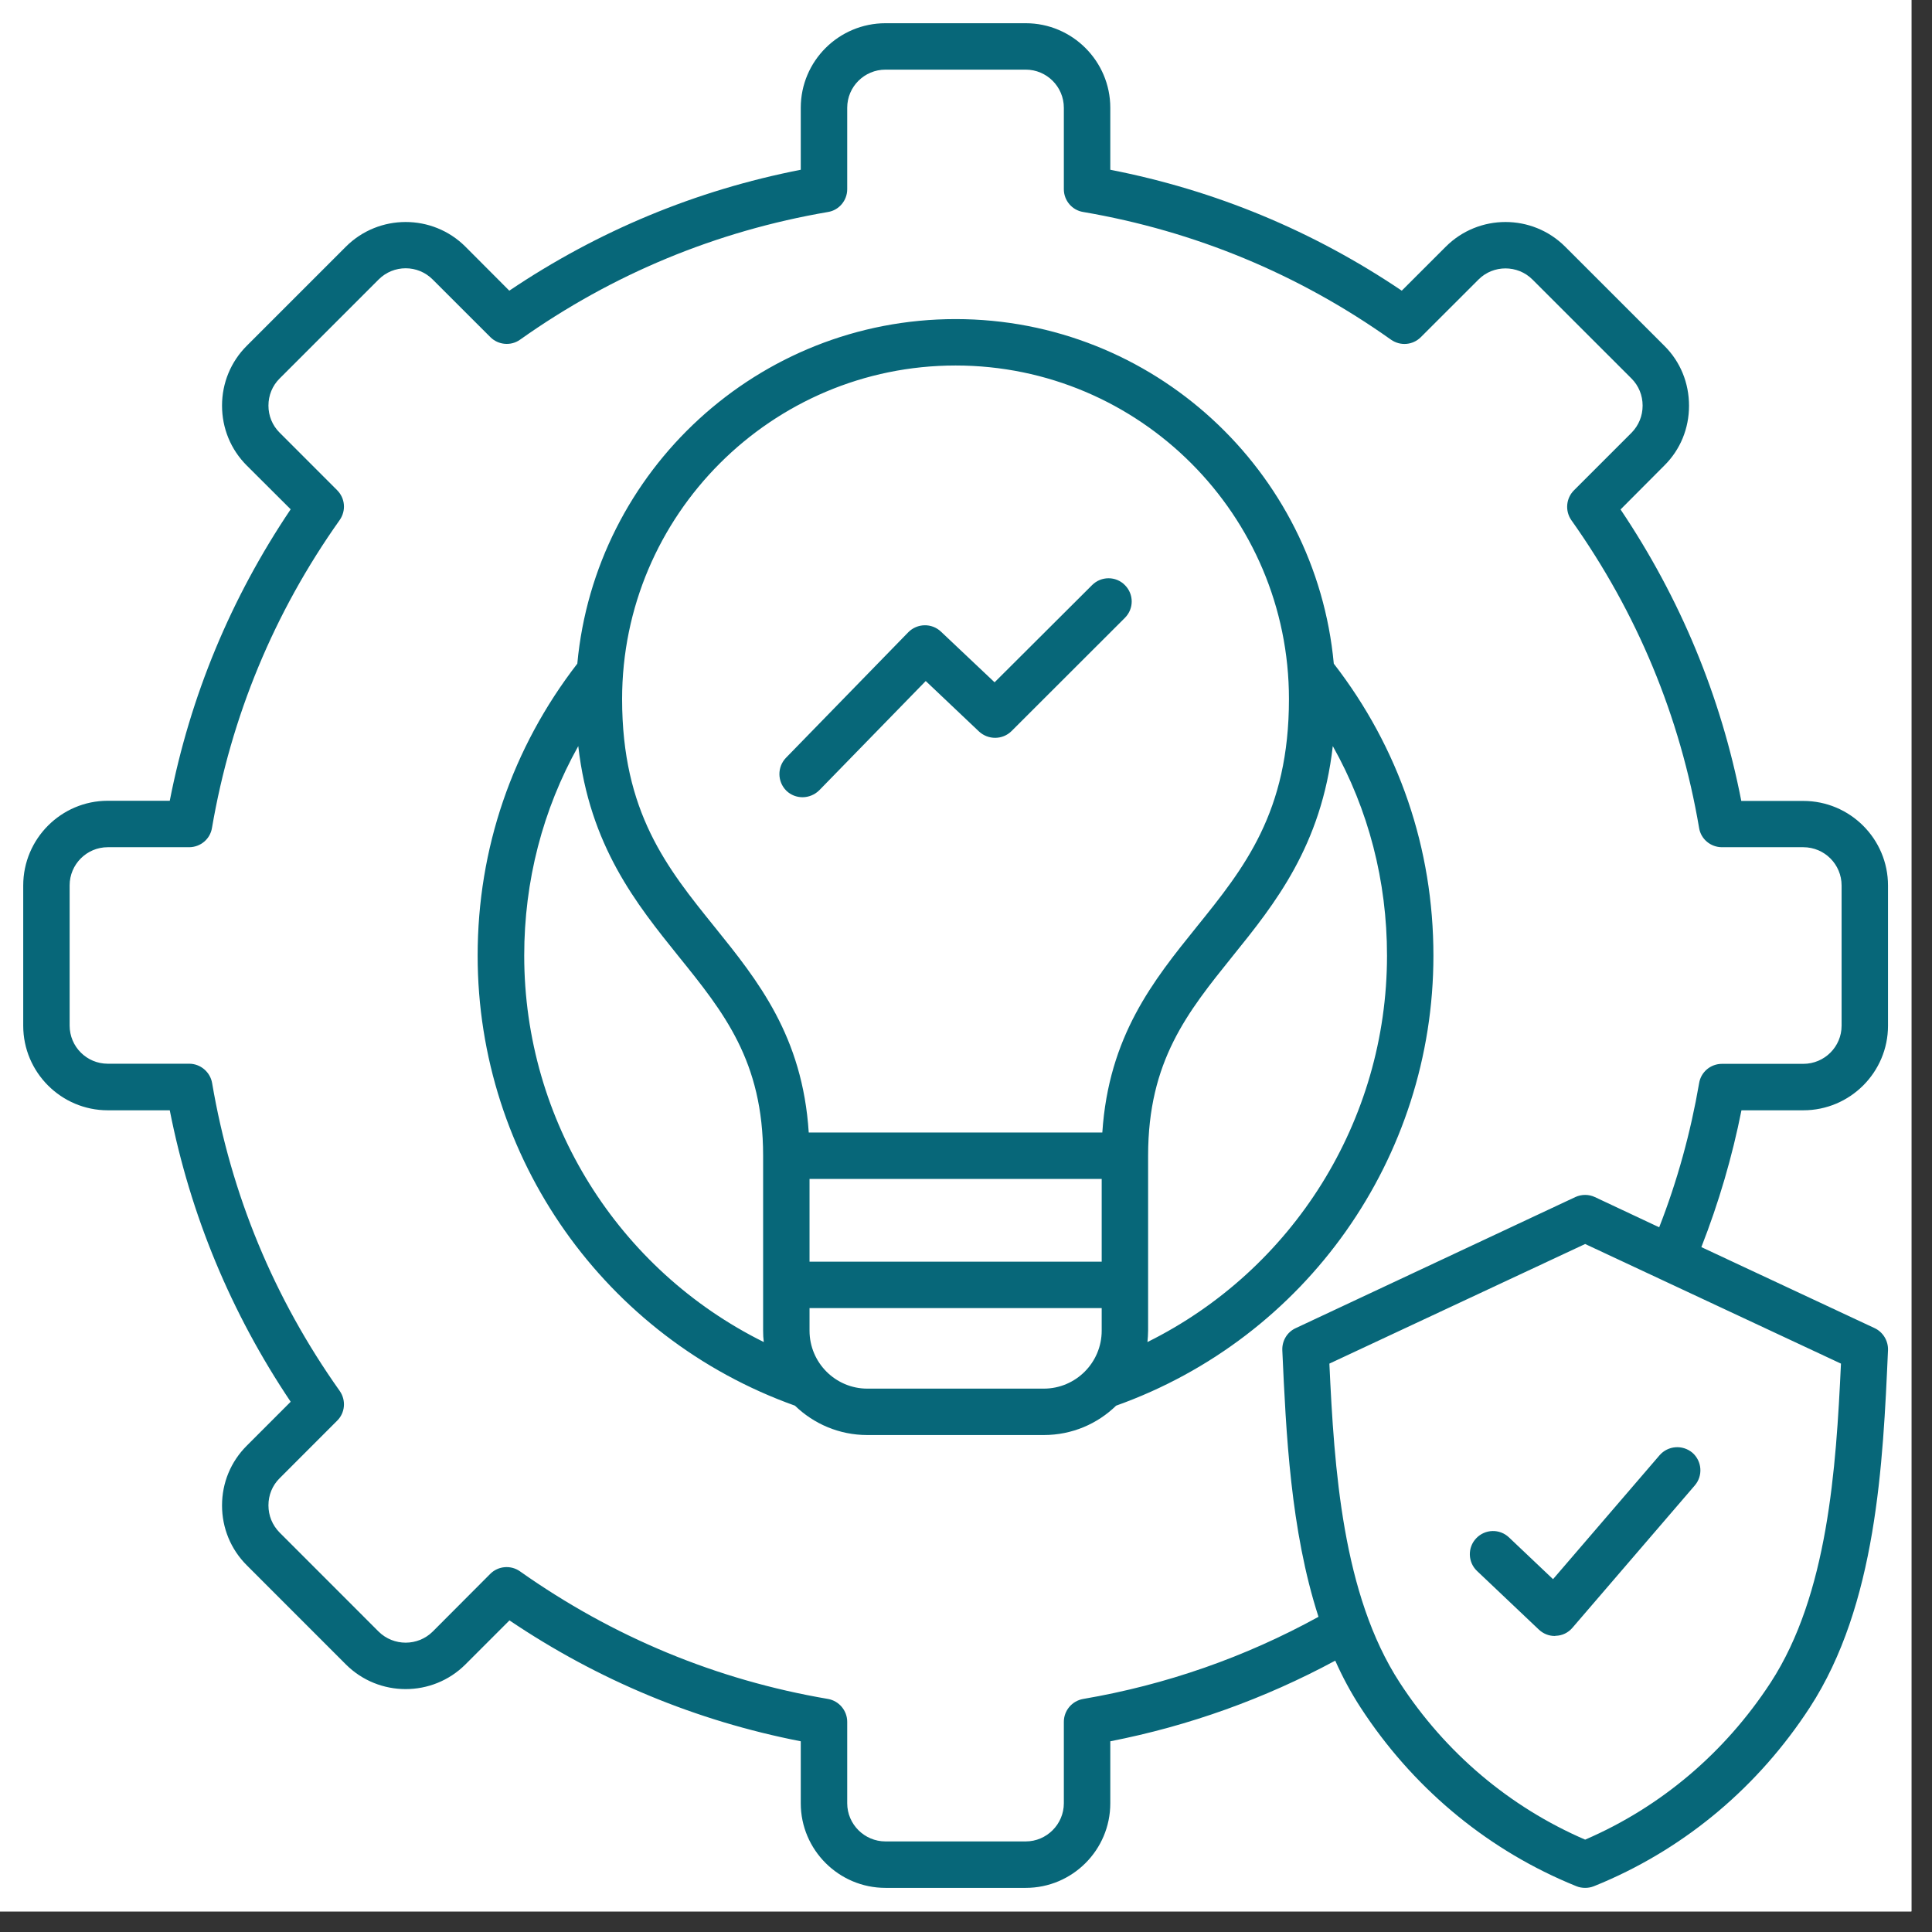
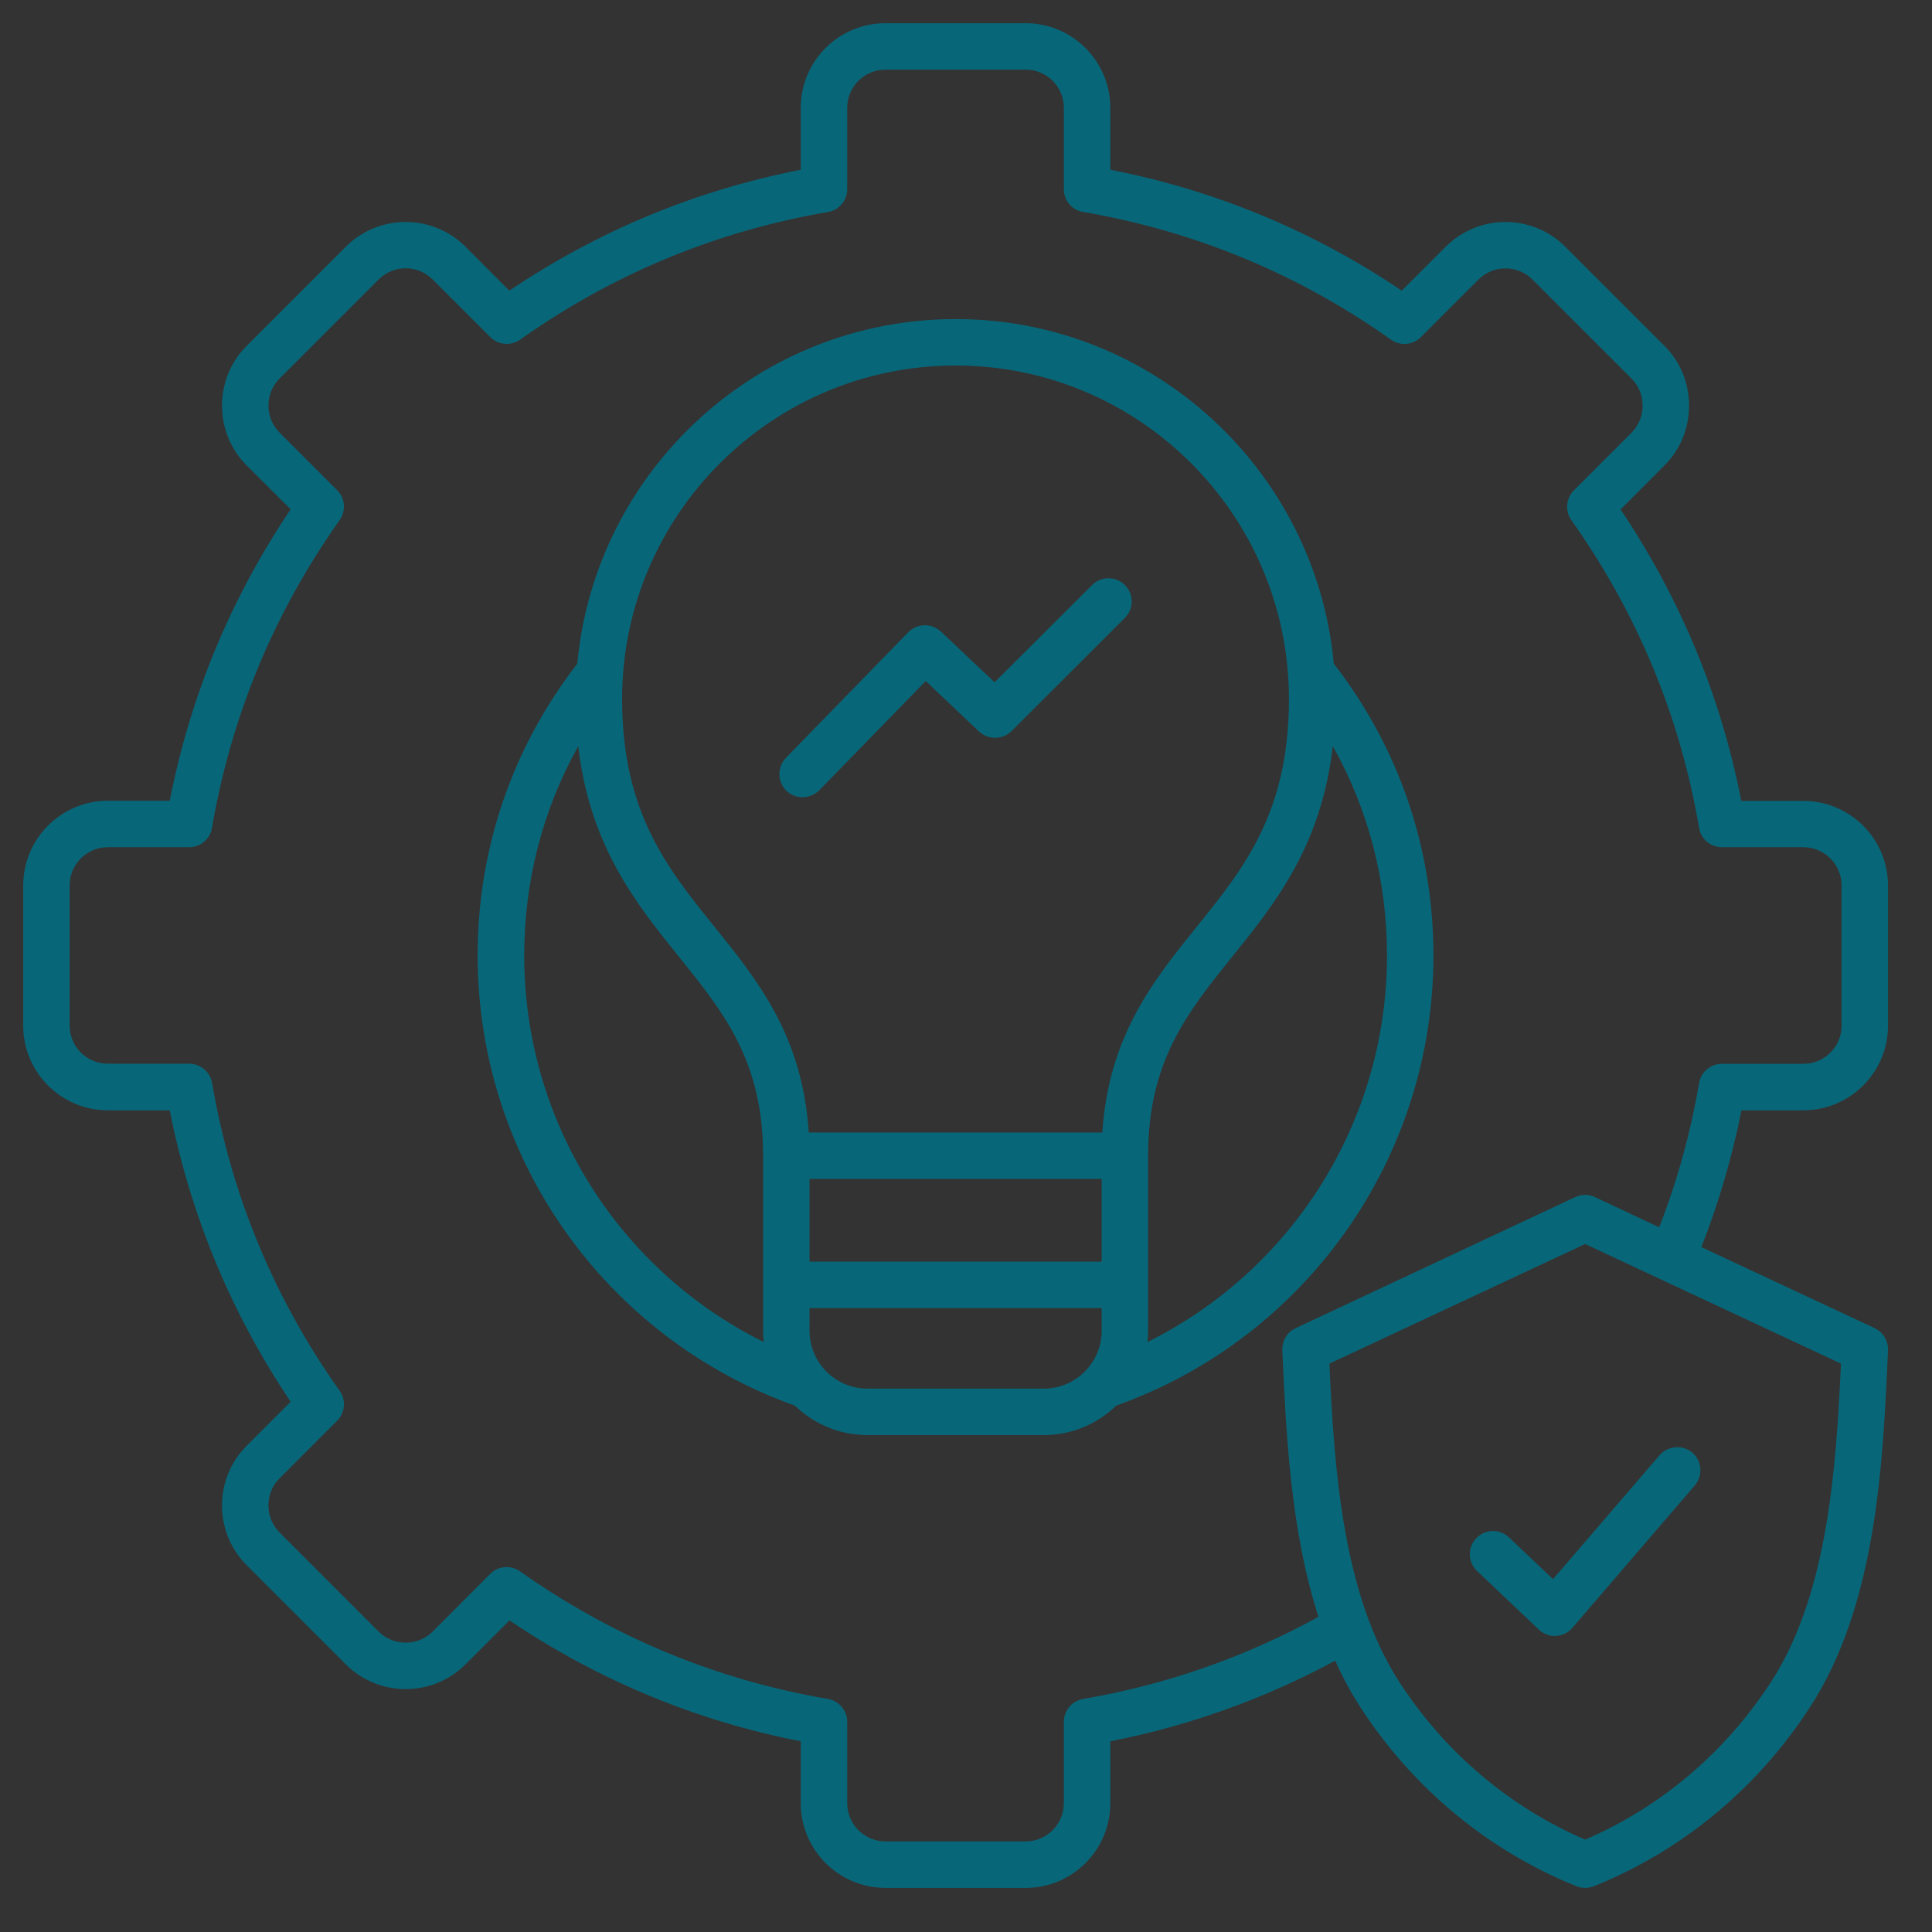
<svg xmlns="http://www.w3.org/2000/svg" width="62" viewBox="0 0 46.5 46.5" height="62" preserveAspectRatio="xMidYMid meet">
  <rect x="0" y="0" width="46.5" height="46.5" fill="#333333" stroke="none" />
  <defs>
    <clipPath id="b79a20cb59">
-       <path d="M 0 0 L 46.004 0 L 46.004 46.004 L 0 46.004 Z M 0 0 " clip-rule="nonzero" />
-     </clipPath>
+       </clipPath>
    <clipPath id="c5aa2351ef">
-       <path d="M 0.555 0.555 L 45.82 0.555 L 45.82 45.82 L 0.555 45.82 Z M 0.555 0.555 " clip-rule="nonzero" />
+       <path d="M 0.555 0.555 L 45.82 0.555 L 45.82 45.82 L 0.555 45.82 M 0.555 0.555 " clip-rule="nonzero" />
    </clipPath>
  </defs>
  <g clip-path="url(#b79a20cb59)">
    <path fill="#ffffff" d="M 0 0 L 46.004 0 L 46.004 46.004 L 0 46.004 Z M 0 0 " fill-opacity="1" fill-rule="nonzero" />
    <path fill="#ffffff" d="M 0 0 L 46.004 0 L 46.004 46.004 L 0 46.004 Z M 0 0 " fill-opacity="1" fill-rule="nonzero" />
  </g>
  <g clip-path="url(#c5aa2351ef)">
    <path fill="#076779" d="M 37.379 38.008 L 39.945 35.023 C 40.148 34.793 40.496 34.766 40.734 34.965 C 40.965 35.168 40.992 35.52 40.789 35.754 L 37.844 39.18 C 37.742 39.297 37.602 39.367 37.445 39.371 C 37.438 39.371 37.43 39.375 37.418 39.375 C 37.277 39.375 37.141 39.32 37.035 39.219 L 35.551 37.812 C 35.328 37.602 35.316 37.246 35.531 37.023 C 35.742 36.801 36.094 36.789 36.32 37.004 Z M 40.895 26.07 C 40.938 25.801 41.172 25.605 41.445 25.605 L 43.402 25.605 C 43.914 25.605 44.324 25.191 44.324 24.688 L 44.324 21.312 C 44.324 20.805 43.914 20.391 43.402 20.391 L 41.445 20.391 C 41.172 20.391 40.938 20.195 40.895 19.93 C 40.438 17.242 39.402 14.75 37.82 12.52 C 37.664 12.297 37.691 11.992 37.883 11.801 L 39.27 10.414 C 39.441 10.238 39.535 10.012 39.535 9.762 C 39.535 9.516 39.441 9.285 39.27 9.113 L 36.883 6.727 C 36.527 6.371 35.941 6.371 35.586 6.727 L 34.199 8.113 C 34.004 8.309 33.703 8.332 33.48 8.176 C 31.25 6.594 28.758 5.562 26.07 5.102 C 25.801 5.059 25.605 4.824 25.605 4.555 L 25.605 2.594 C 25.605 2.086 25.191 1.676 24.688 1.676 L 21.312 1.676 C 20.805 1.676 20.391 2.086 20.391 2.594 L 20.391 4.555 C 20.391 4.824 20.195 5.059 19.93 5.102 C 17.242 5.562 14.746 6.594 12.516 8.176 C 12.297 8.332 11.992 8.305 11.801 8.113 L 10.414 6.727 C 10.055 6.367 9.473 6.367 9.113 6.727 L 6.727 9.113 C 6.555 9.285 6.461 9.516 6.461 9.762 C 6.461 10.008 6.555 10.238 6.727 10.41 L 8.113 11.797 C 8.309 11.992 8.332 12.293 8.176 12.516 C 6.594 14.746 5.562 17.242 5.102 19.926 C 5.059 20.195 4.824 20.391 4.551 20.391 L 2.594 20.391 C 2.086 20.391 1.676 20.805 1.676 21.309 L 1.676 24.684 C 1.676 25.191 2.086 25.602 2.594 25.602 L 4.555 25.602 C 4.824 25.602 5.059 25.801 5.105 26.066 C 5.562 28.754 6.594 31.246 8.176 33.477 C 8.332 33.699 8.309 34.004 8.113 34.195 L 6.727 35.582 C 6.555 35.754 6.461 35.984 6.461 36.23 C 6.461 36.48 6.555 36.707 6.727 36.883 L 9.113 39.27 C 9.473 39.625 10.055 39.625 10.414 39.27 L 11.801 37.879 C 11.992 37.688 12.297 37.664 12.516 37.82 C 14.75 39.398 17.242 40.434 19.93 40.891 C 20.195 40.938 20.391 41.172 20.391 41.441 L 20.391 43.402 C 20.391 43.906 20.805 44.32 21.312 44.32 L 24.688 44.32 C 25.191 44.32 25.605 43.906 25.605 43.402 L 25.605 41.441 C 25.605 41.172 25.801 40.938 26.07 40.891 C 28.062 40.551 29.965 39.887 31.734 38.914 C 31.059 36.828 30.953 34.484 30.863 32.496 C 30.855 32.27 30.98 32.059 31.188 31.965 L 37.914 28.812 C 38.066 28.742 38.238 28.742 38.387 28.812 L 39.934 29.539 C 40.371 28.422 40.691 27.254 40.895 26.07 Z M 42.617 40.496 C 43.996 38.375 44.191 35.344 44.309 32.82 L 38.152 29.941 L 31.996 32.82 C 32.113 35.344 32.309 38.375 33.688 40.496 C 34.785 42.184 36.332 43.492 38.152 44.277 C 39.973 43.492 41.516 42.184 42.617 40.496 Z M 43.402 26.723 C 44.527 26.723 45.441 25.809 45.441 24.688 L 45.441 21.312 C 45.441 20.191 44.527 19.277 43.402 19.277 L 41.91 19.277 C 41.418 16.754 40.441 14.402 39.004 12.262 L 40.059 11.203 C 40.445 10.82 40.652 10.309 40.652 9.766 C 40.652 9.219 40.445 8.707 40.059 8.324 L 37.672 5.938 C 36.879 5.145 35.59 5.145 34.797 5.938 L 33.738 6.996 C 31.602 5.555 29.246 4.578 26.723 4.086 L 26.723 2.594 C 26.723 1.473 25.809 0.559 24.688 0.559 L 21.312 0.559 C 20.188 0.559 19.273 1.469 19.273 2.594 L 19.273 4.086 C 16.754 4.578 14.398 5.555 12.258 6.996 L 11.203 5.938 C 10.41 5.145 9.117 5.145 8.324 5.938 L 5.938 8.324 C 5.555 8.707 5.344 9.219 5.344 9.762 C 5.344 10.309 5.555 10.82 5.938 11.203 L 6.996 12.258 C 5.555 14.398 4.578 16.754 4.086 19.273 L 2.594 19.273 C 1.473 19.273 0.559 20.188 0.559 21.312 L 0.559 24.688 C 0.559 25.809 1.473 26.723 2.594 26.723 L 4.086 26.723 C 4.582 29.242 5.559 31.598 6.996 33.738 L 5.938 34.797 C 5.555 35.18 5.344 35.688 5.344 36.234 C 5.344 36.777 5.555 37.289 5.938 37.672 L 8.324 40.059 C 9.117 40.852 10.41 40.852 11.203 40.059 L 12.262 39 C 14.398 40.441 16.754 41.418 19.273 41.91 L 19.273 43.402 C 19.273 44.523 20.188 45.438 21.312 45.438 L 24.688 45.438 C 25.809 45.438 26.723 44.527 26.723 43.402 L 26.723 41.91 C 28.617 41.539 30.434 40.887 32.137 39.969 C 32.312 40.363 32.516 40.742 32.75 41.102 C 33.973 42.98 35.695 44.438 37.727 45.309 C 37.797 45.34 37.871 45.367 37.941 45.398 C 38.008 45.426 38.082 45.438 38.152 45.438 C 38.223 45.438 38.293 45.426 38.363 45.398 C 38.434 45.367 38.508 45.34 38.578 45.309 C 40.613 44.438 42.332 42.98 43.555 41.102 C 45.168 38.625 45.32 35.227 45.441 32.496 C 45.449 32.27 45.32 32.059 45.117 31.965 L 40.949 30.016 C 41.367 28.949 41.691 27.844 41.914 26.723 Z M 18.926 19.031 C 18.707 18.812 18.703 18.461 18.918 18.238 L 21.863 15.215 C 22.078 15 22.426 14.992 22.648 15.203 L 23.938 16.422 L 26.285 14.082 C 26.504 13.863 26.859 13.863 27.074 14.082 C 27.293 14.301 27.293 14.652 27.074 14.871 L 24.344 17.598 C 24.129 17.809 23.785 17.812 23.562 17.605 L 22.281 16.391 L 19.719 19.02 C 19.609 19.129 19.461 19.188 19.316 19.188 C 19.176 19.188 19.035 19.137 18.926 19.031 Z M 27.617 32.301 C 27.625 32.211 27.633 32.121 27.633 32.027 L 27.633 27.816 C 27.633 25.539 28.578 24.367 29.668 23.012 C 30.68 21.758 31.805 20.359 32.078 17.957 C 32.938 19.488 33.383 21.203 33.383 23 C 33.383 26.98 31.113 30.566 27.617 32.301 Z M 25.121 33.422 L 20.875 33.422 C 20.109 33.422 19.484 32.797 19.484 32.027 L 19.484 31.484 L 26.516 31.484 L 26.516 32.027 C 26.516 32.797 25.891 33.422 25.121 33.422 Z M 12.617 23 C 12.617 21.203 13.062 19.488 13.918 17.957 C 14.191 20.359 15.32 21.758 16.328 23.012 C 17.422 24.367 18.367 25.539 18.367 27.816 L 18.367 32.027 C 18.367 32.121 18.371 32.211 18.383 32.301 C 14.883 30.566 12.617 26.98 12.617 23 Z M 19.484 28.375 L 26.516 28.375 L 26.516 30.367 L 19.484 30.367 Z M 23 8.797 C 27.426 8.797 31.023 12.398 31.023 16.824 C 31.023 19.551 29.945 20.891 28.801 22.309 C 27.758 23.602 26.684 24.938 26.531 27.258 L 19.465 27.258 C 19.316 24.938 18.242 23.602 17.199 22.309 C 16.055 20.891 14.973 19.551 14.973 16.824 C 14.973 12.398 18.574 8.797 23 8.797 Z M 23 7.68 C 27.754 7.68 31.672 11.328 32.102 15.973 C 33.672 18 34.5 20.426 34.5 23 C 34.5 27.867 31.438 32.199 26.863 33.832 C 26.414 34.27 25.801 34.539 25.121 34.539 L 20.875 34.539 C 20.199 34.539 19.586 34.27 19.133 33.832 C 14.562 32.199 11.496 27.867 11.496 23 C 11.496 20.426 12.328 18 13.895 15.973 C 14.324 11.328 18.246 7.68 23 7.68 Z M 23 7.68 " fill-opacity="1" fill-rule="evenodd" />
  </g>
</svg>